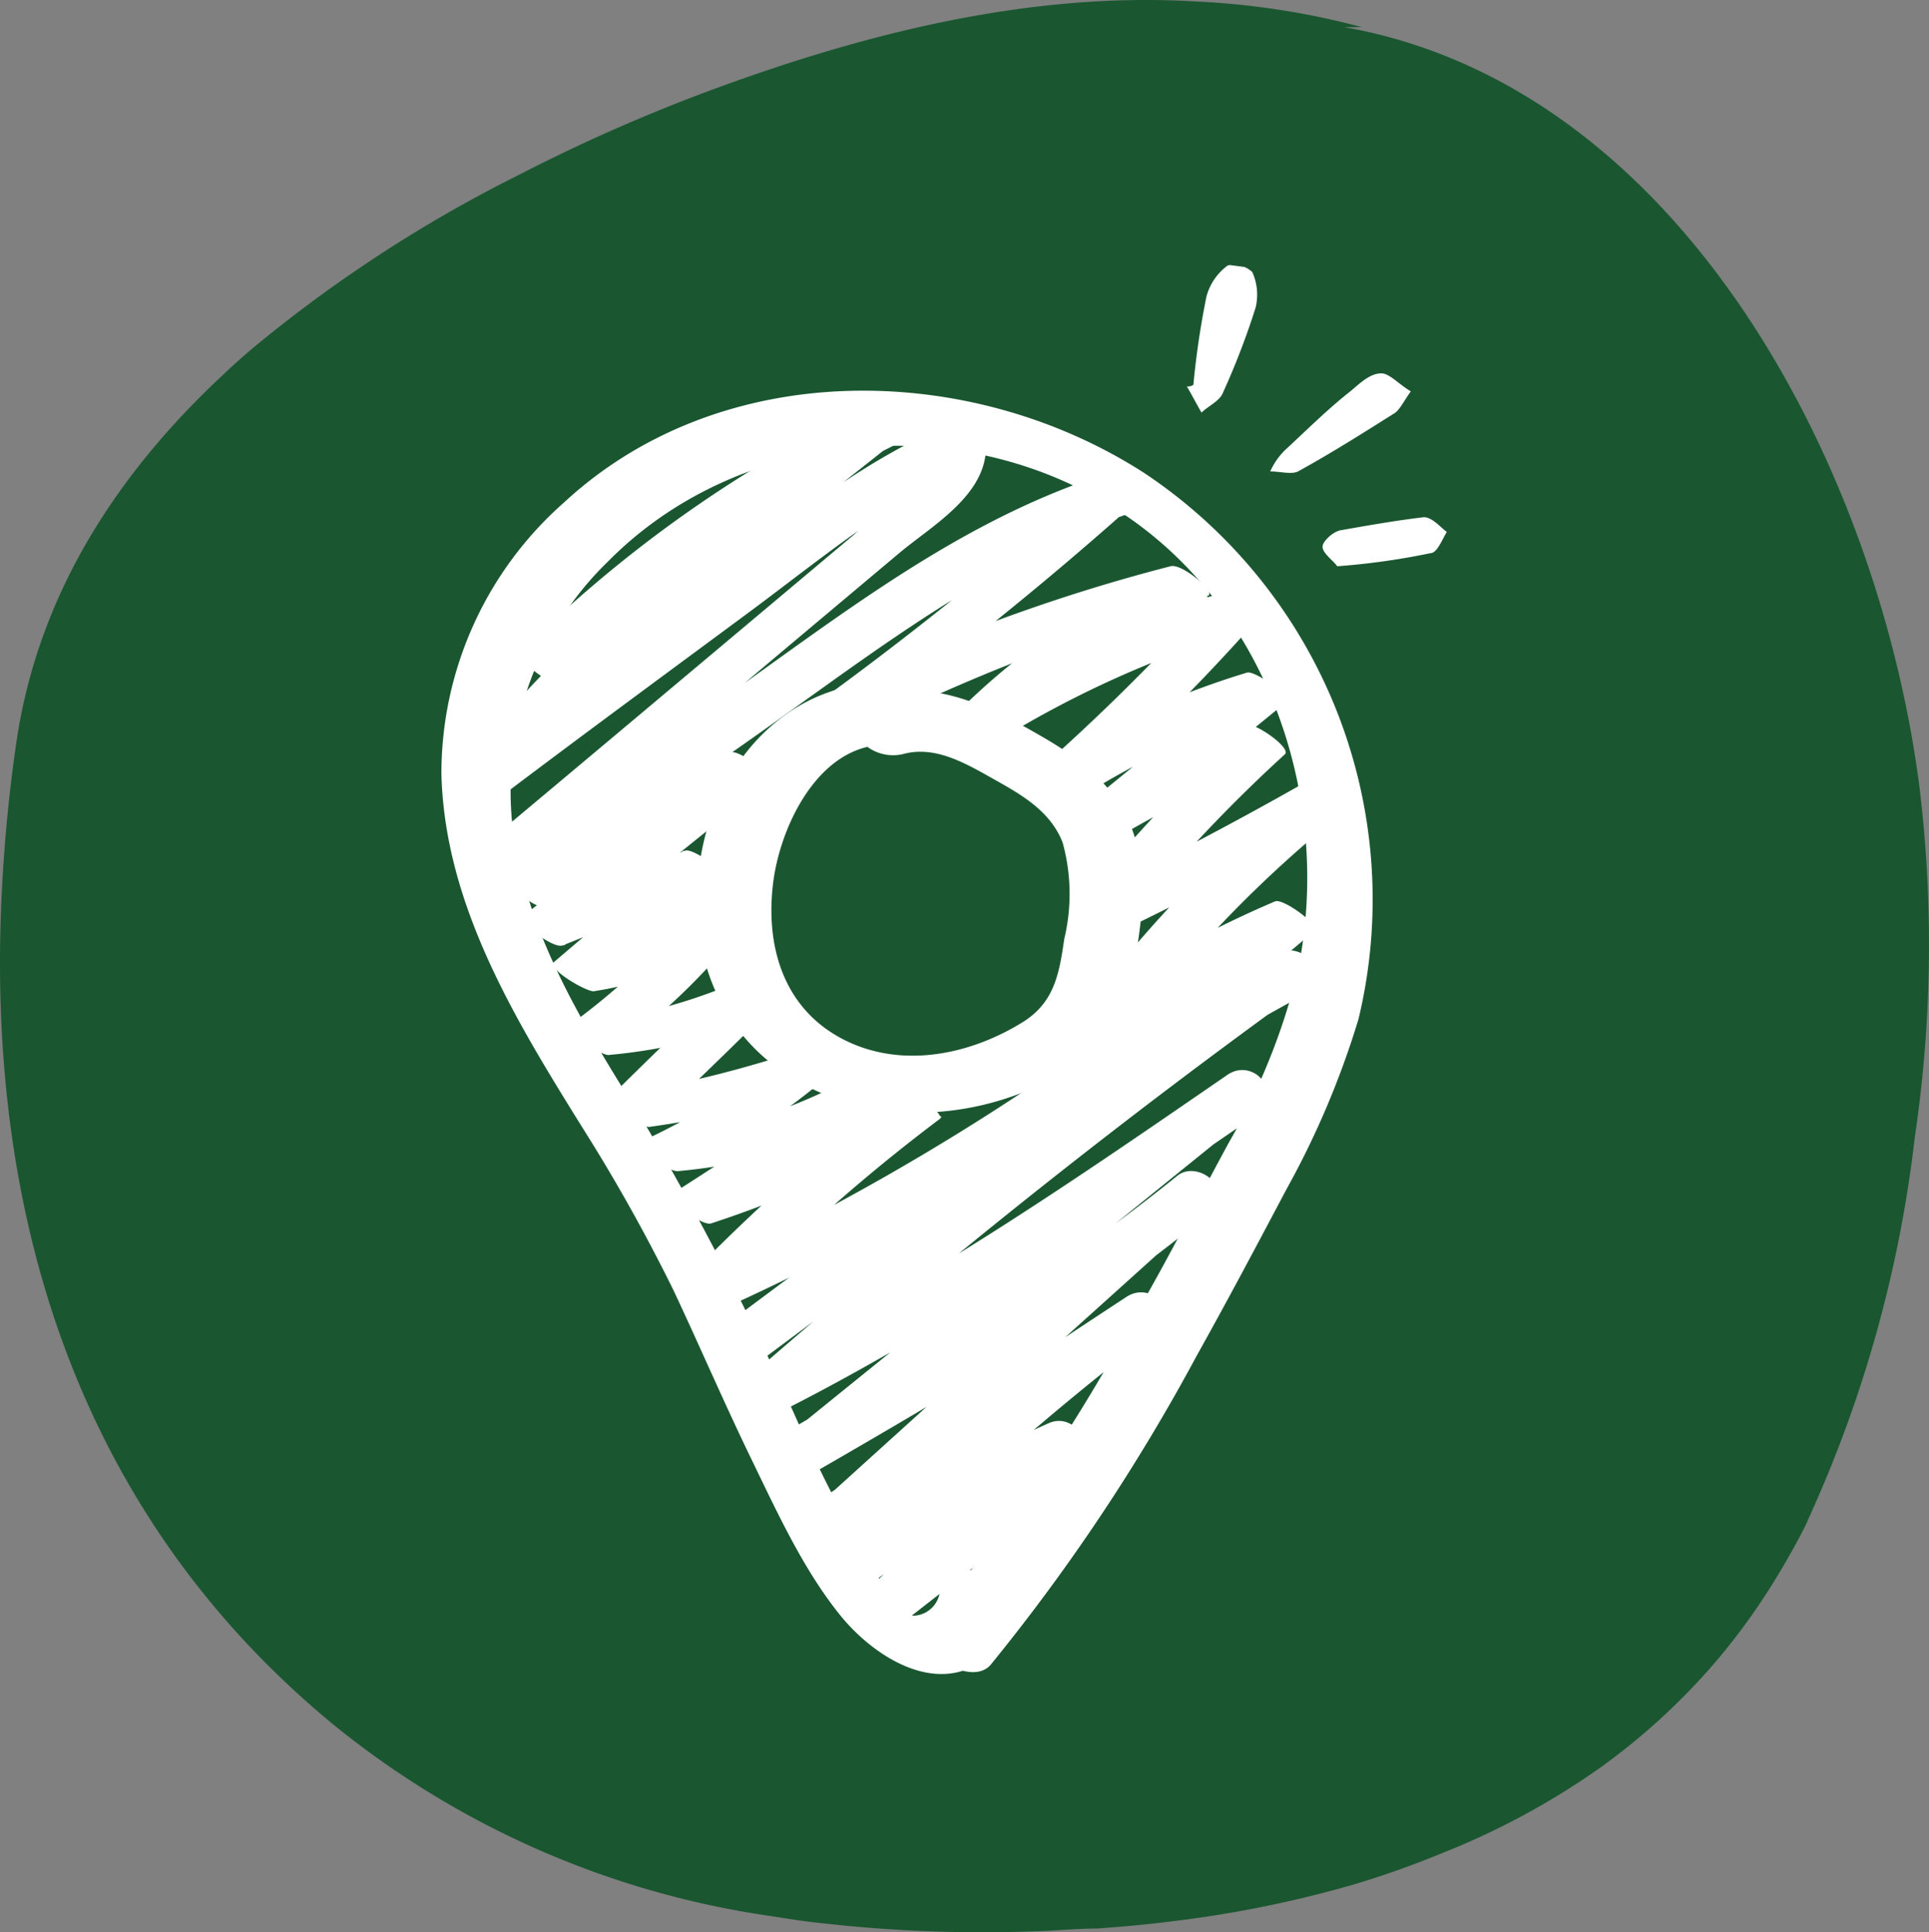
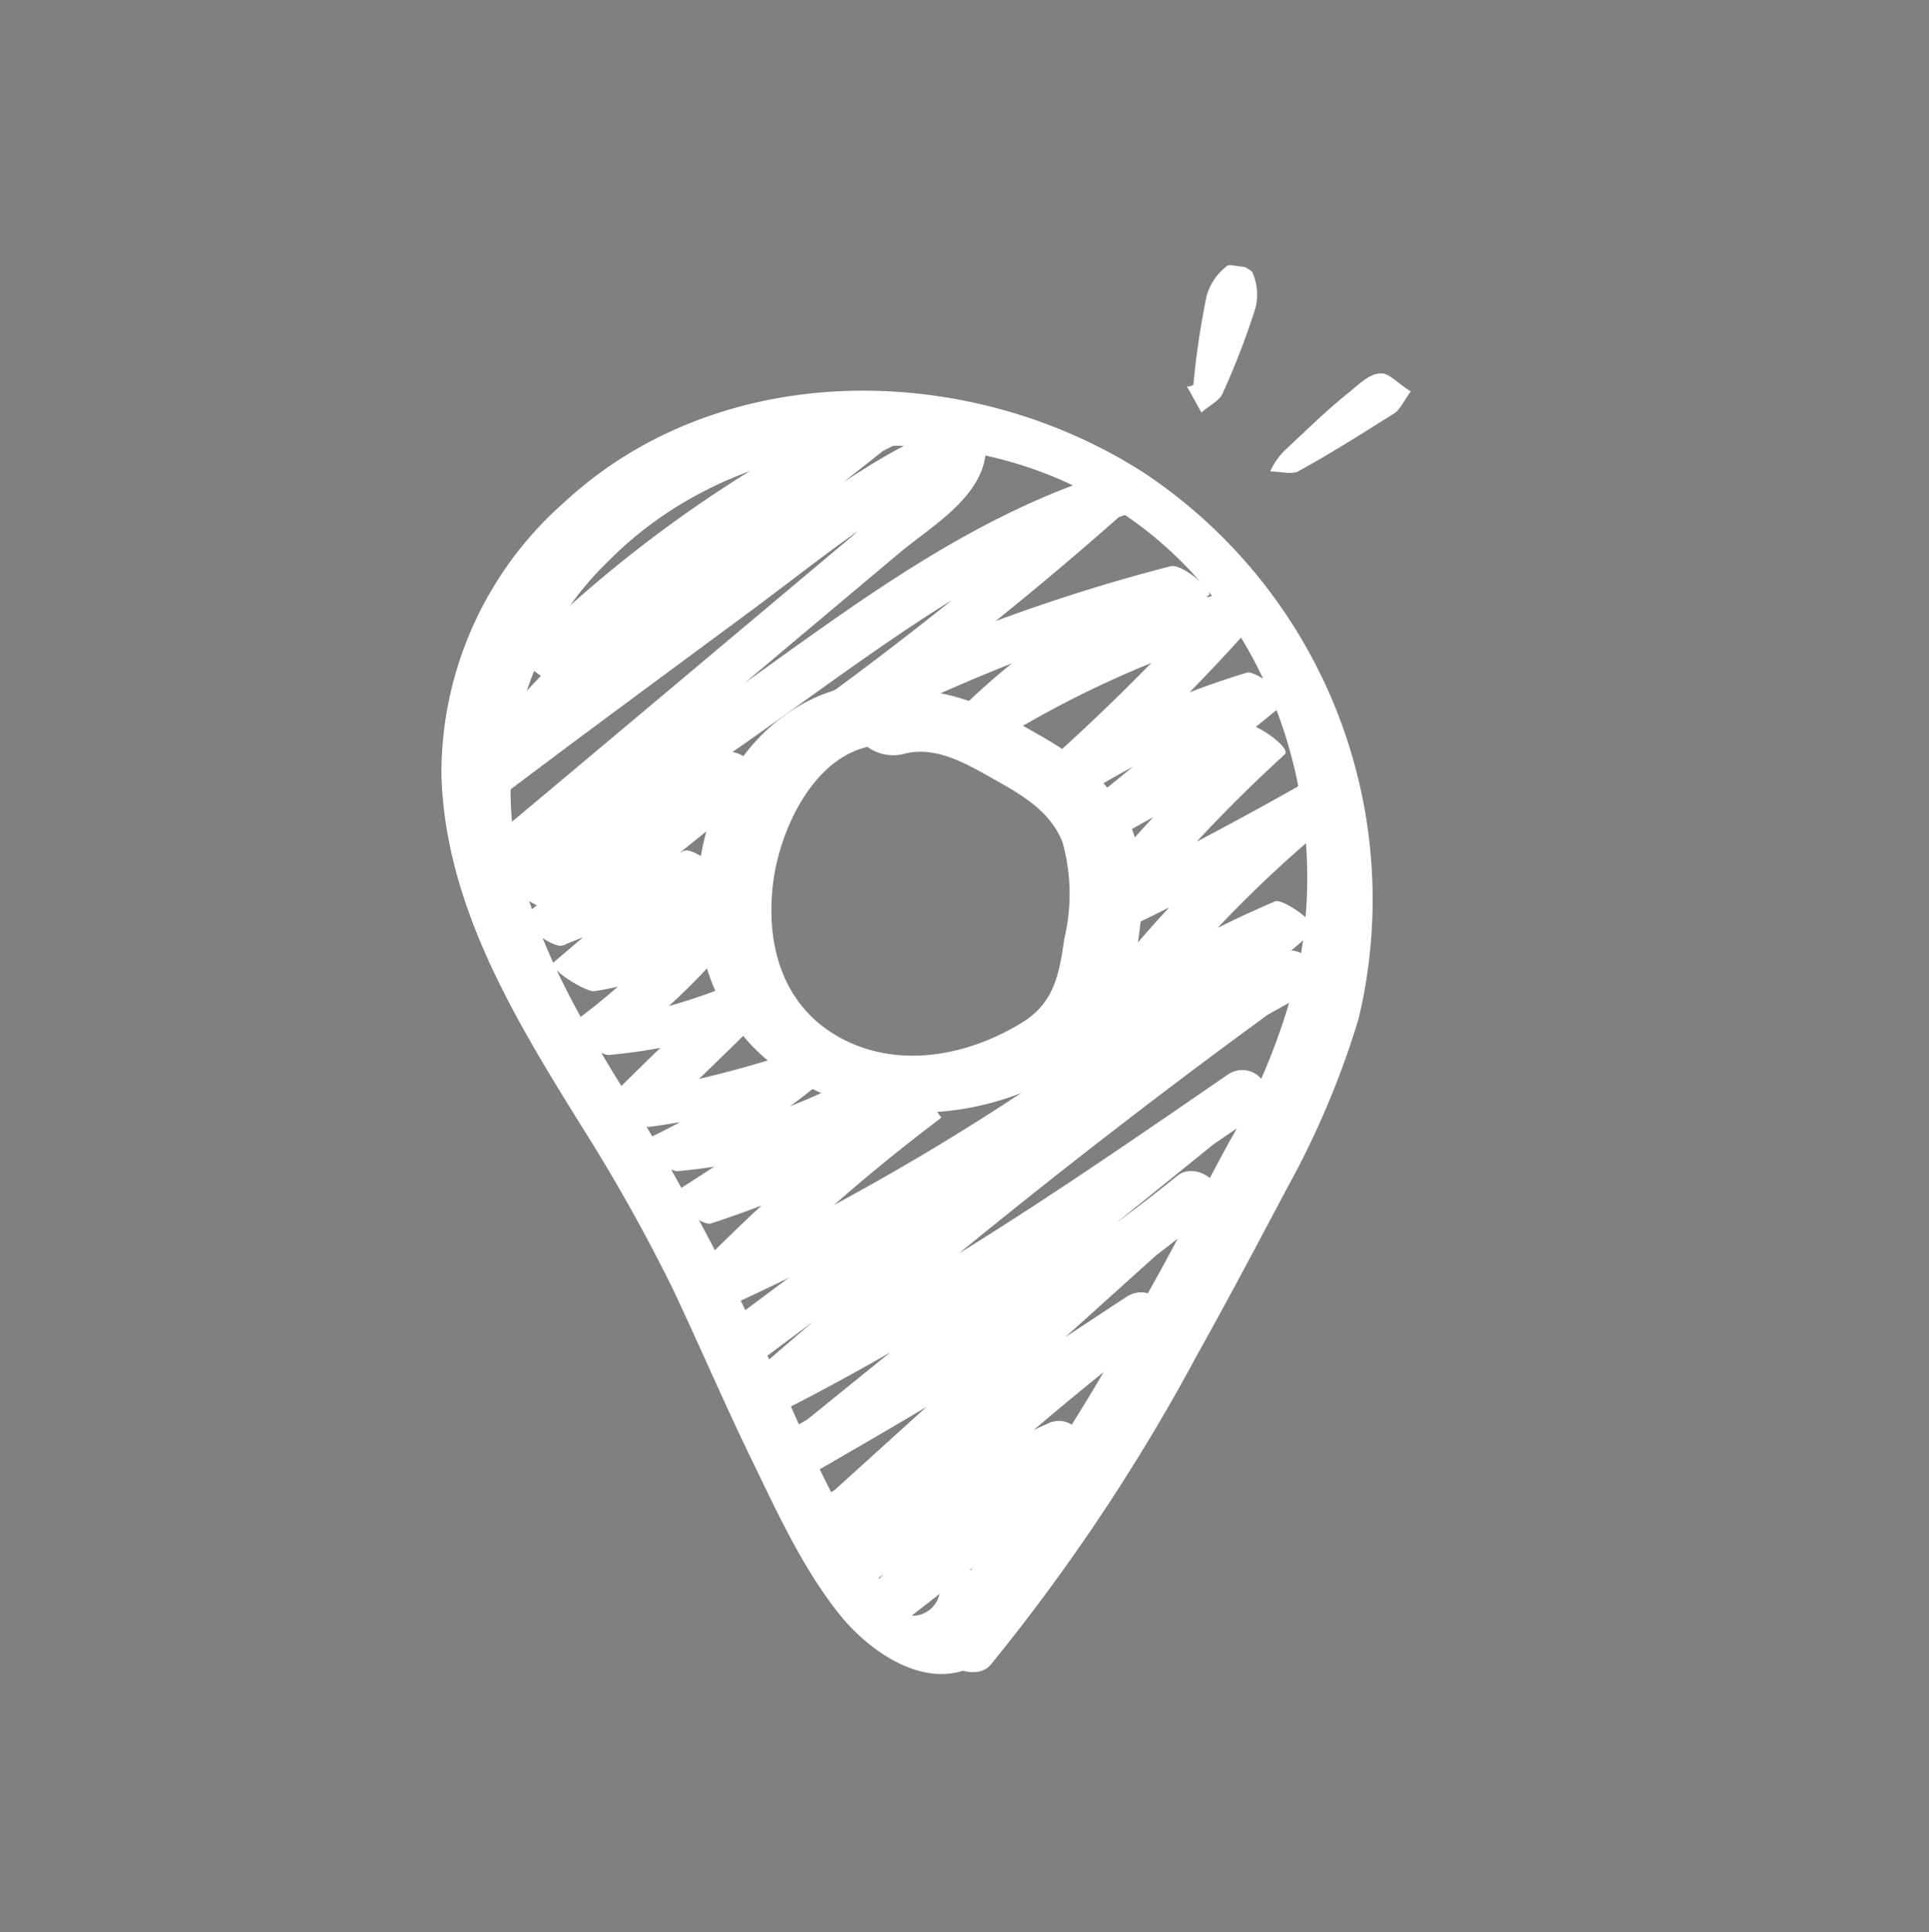
<svg xmlns="http://www.w3.org/2000/svg" width="118" height="118.202" viewBox="0 0 118 118.202">
  <rect x="0" y="0" width="118" height="118.202" fill="#808080" stroke="none" />
  <defs>
    <clipPath id="clip-path">
      <rect id="Rectangle_104" data-name="Rectangle 104" width="17.4" height="17" transform="translate(70.528 35.51) rotate(-82.467)" />
    </clipPath>
  </defs>
  <g id="Group_548" data-name="Group 548" transform="translate(-173 -1043)">
    <g id="Group_491" data-name="Group 491" transform="translate(173 1043)">
-       <path id="group-2" d="M117.2,103.41c-.3.626-.626,1.237-.97,1.847s-.517.908-.783,1.346a39.13,39.13,0,0,1-4.07,5.635,40.054,40.054,0,0,1-6.887,6.261h0a46.347,46.347,0,0,1-9.626,5.2,56.346,56.346,0,0,1-5.478,1.941,70.12,70.12,0,0,1-10.957,2.223c-1.565.2-3.13.344-4.7.454-1.3,0-2.6.141-3.882.172a87.009,87.009,0,0,1-12.8-.485q-.939-.094-1.878-.235l-1.409-.219A54.783,54.783,0,0,1,26.99,115.807C12.512,103.864,6.408,87.053,6.642,68.176a96.339,96.339,0,0,1,.986-12.365c1.33-9.188,6.261-16.591,12.663-22.555.72-.689,1.471-1.346,2.254-1.988A84.789,84.789,0,0,1,38.323,21.063,106.562,106.562,0,0,1,49.546,16.07C59.594,12.3,69.815,9.809,79.88,10.435A47.568,47.568,0,0,1,89.944,12H88.88c20.614,3.663,32.7,26.969,35.187,46.6a80.344,80.344,0,0,1-.3,21.319,77.479,77.479,0,0,1-6.574,23.479Z" transform="translate(-6.636 -10.339)" fill="#1a5731" fill-rule="evenodd" />
-     </g>
+       </g>
    <g id="_3_Arrive_at_store_doodle_white_WD_HRV" data-name="3_Arrive at store doodle white_WD+HRV" transform="translate(173.802 1040.74)">
      <g id="Group_549" data-name="Group 549">
        <path id="Path_21" data-name="Path 21" d="M56.7,99.3a1.68,1.68,0,0,1-1.6,1.8c-1-.1-1.7-1.6-2.2-2.4a85.8,85.8,0,0,1-4.7-9,180.7,180.7,0,0,0-9.5-18.6c-3.6-5.8-7.5-11.8-8.2-18.8a19.575,19.575,0,0,1,5.9-15.7c7.8-7.9,20.8-9.3,30.4-3.6,9.7,5.7,14,17.8,11.8,28.6a39.783,39.783,0,0,1-4.2,10.5c-1.8,3.3-3.5,6.7-5.4,10a120.307,120.307,0,0,1-13,19.5c-1.2,1.4,2.5,4,3.8,2.5A119.525,119.525,0,0,0,72.4,85.2c1.9-3.4,3.7-6.8,5.5-10.2a53.246,53.246,0,0,0,4.4-10.4A31.345,31.345,0,0,0,69.2,31.2C58.5,24.3,43.3,24.1,33.7,33a22.094,22.094,0,0,0-7.5,16.6c.2,8,4.5,15,8.6,21.6a107.3,107.3,0,0,1,5.6,10c1.6,3.4,3.1,6.9,4.8,10.4,1.6,3.3,3.2,6.8,5.5,9.6,2,2.4,5.7,4.8,8.7,2.6a3.313,3.313,0,0,0,1.4-3.4,3.057,3.057,0,0,0-2.3-2.1c-.8-.3-2,0-1.8,1Z" fill="#fff" />
      </g>
      <g id="Group_550" data-name="Group 550">
        <path id="Path_22" data-name="Path 22" d="M55,44.2c-6-1-10.8,3.1-12.5,8.6-1.6,5.4-.4,11.5,4.4,14.9S58,71,63.1,68.5a12.678,12.678,0,0,0,3.3-2.2,7.924,7.924,0,0,0,2-4.1c.5-2.6,1-5.4.4-8-.7-3.3-3.1-5.3-5.9-6.9-3.1-1.8-6.5-3.5-10.1-2.5a1.688,1.688,0,0,0-1.3,2.3,2.681,2.681,0,0,0,2.9,1.3c2.1-.6,4.1.7,5.9,1.7,1.6.9,3.2,1.9,3.9,3.7a11.8,11.8,0,0,1,.1,5.9c-.3,2.1-.6,3.8-2.4,5-3.3,2.1-7.6,3-11.2,1.1s-4.7-5.7-4.2-9.6c.5-3.8,3.2-9.1,7.8-8.3a2.093,2.093,0,0,0,2.6-1.3A2.293,2.293,0,0,0,55,44.2Z" fill="#fff" />
      </g>
      <g id="Group_551" data-name="Group 551">
        <path id="Path_23" data-name="Path 23" d="M33.7,44A77.923,77.923,0,0,1,53.9,29.5l-2.4-1.8c-4.4,3.5-8.8,6.9-13.2,10.5A58.165,58.165,0,0,0,27.6,49.1c-.4.5,2,2.1,2.5,1.7,4.9-3.7,9.8-7.3,14.8-11,4.6-3.4,9.2-7.3,14.5-9.5-.8-.5-1.6-1.1-2.4-1.6A5.154,5.154,0,0,1,54.9,32c-1.2,1-2.4,2-3.5,3l-7.5,6.3c-5,4.2-10,8.4-14.9,12.5-.4.3,1.9,2,2.4,1.8,13.2-5.7,23.1-17.2,36.8-21.9l-2.4-1.8Q57.7,39.1,49,45.4c-.3.2,1.8,2.1,2.4,1.8a118.853,118.853,0,0,1,21.7-8.4c-.8-.6-1.5-1.2-2.3-1.8a41.68,41.68,0,0,0-13.1,8.9c-.4.4,1.9,2.1,2.5,1.7a63.288,63.288,0,0,1,15.5-6.9l-2.4-1.8A131.282,131.282,0,0,1,62.7,49.4c-.4.3,1.9,2.1,2.5,1.7a48.665,48.665,0,0,1,12.5-5.7l-2.4-1.8c-3.1,2.5-6.2,5.1-9.3,7.6-.4.3,1.8,2.1,2.4,1.8a70.232,70.232,0,0,1,9.2-4.4l-2.4-1.8a101.3,101.3,0,0,0-10,10.7c-.4.5,1.9,2,2.4,1.8,4.6-2.2,9.1-4.6,13.5-7.1l-2.4-1.8a71.706,71.706,0,0,0-13,13.4c-.4.5,2,2.1,2.5,1.7a61.3,61.3,0,0,1,11.2-6.2L77,57.5A148.829,148.829,0,0,1,41.3,80.4l2.4,1.8a109.1,109.1,0,0,1,13-11.5c.3-.2-1.8-2.1-2.5-1.7a59.99,59.99,0,0,1-13.9,6.3l2.4,1.8c3.6-2.3,7.2-4.7,10.8-7,.3-.2-1.8-2.1-2.4-1.8a33.869,33.869,0,0,1-12.8,3.8c.8.6,1.5,1.2,2.3,1.8A36.277,36.277,0,0,0,49,68.8c.4-.3-1.9-1.9-2.4-1.8a68.954,68.954,0,0,1-10,2.3L39,71.1c2.3-2.2,4.6-4.4,6.8-6.6.4-.4-1.9-2-2.4-1.8a33.2,33.2,0,0,1-9.3,2.2l2.4,1.8a38.412,38.412,0,0,0,8-7.6c.4-.5-2-2.1-2.5-1.7a19.108,19.108,0,0,1-8.8,3.7l2.4,1.8c2.6-2.3,5.2-4.5,7.9-6.8.4-.3-1.9-2-2.4-1.8-3.3,1.3-6.5,2.7-9.8,4l2.4,1.8c4.2-3.3,8.3-6.7,12.5-10,.3-.3-1.8-2.1-2.4-1.8-4.5,2.5-9,5.1-13.4,7.6-.5.3,1.7,2.2,2.3,1.8,4.5-2.5,9-5.1,13.4-7.6l-2.4-1.8c-4.2,3.3-8.3,6.7-12.5,10-.4.3,1.8,2,2.4,1.8,3.3-1.3,6.5-2.7,9.8-4L41,54.3c-2.6,2.3-5.2,4.5-7.9,6.8-.5.4,1.9,1.8,2.4,1.8a19.542,19.542,0,0,0,9-3.8c-.8-.6-1.7-1.1-2.5-1.7A41.2,41.2,0,0,1,34,65c-.5.4,2,1.8,2.4,1.8a33.2,33.2,0,0,0,9.3-2.2l-2.4-1.8c-2.3,2.2-4.6,4.4-6.8,6.6-.5.5,1.9,1.8,2.4,1.8a57.919,57.919,0,0,0,10-2.3l-2.4-1.8a37.635,37.635,0,0,1-8.1,5c-.6.3,1.7,1.9,2.3,1.8a33.869,33.869,0,0,0,12.8-3.8l-2.4-1.8c-3.6,2.3-7.2,4.7-10.8,7-.4.2,1.8,2,2.4,1.8a66.728,66.728,0,0,0,14.1-6.5c-.8-.6-1.7-1.1-2.5-1.7a109.1,109.1,0,0,0-13,11.5c-.4.4,1.9,2,2.4,1.8a150.386,150.386,0,0,0,35.9-23c.4-.3-1.9-2-2.4-1.8a63.446,63.446,0,0,0-11.4,6.3c.8.6,1.7,1.1,2.5,1.7A74.988,74.988,0,0,1,81.3,52c.3-.3-1.8-2.1-2.4-1.8-4.4,2.5-9,4.9-13.5,7.1l2.4,1.8a91.836,91.836,0,0,1,10-10.7c.4-.4-1.9-2-2.4-1.8A97.189,97.189,0,0,0,66.2,51l2.4,1.8c3.1-2.5,6.2-5.1,9.3-7.6.4-.3-1.9-1.9-2.4-1.8a51.214,51.214,0,0,0-12.8,5.9c.8.6,1.7,1.1,2.5,1.7A116.778,116.778,0,0,0,75.8,40.5c.4-.5-1.9-1.9-2.4-1.8a60.1,60.1,0,0,0-15.7,7.1c.8.6,1.7,1.1,2.5,1.7a42.227,42.227,0,0,1,12.9-8.8c.5-.2-1.6-2-2.3-1.8A108.358,108.358,0,0,0,49,45.1l2.4,1.8q8.7-6.3,16.8-13.5c.4-.4-1.9-2-2.4-1.8C52.1,36.4,42.3,47.9,29,53.5l2.4,1.8L46.7,42.4l7.5-6.3c1.9-1.6,5.1-3.4,5.3-6.2.1-.6-1.9-1.9-2.4-1.6-5.3,2.2-9.8,6-14.4,9.4C37.6,41.5,32.6,45.2,27.5,49c.8.6,1.7,1.1,2.5,1.7,2.9-4.2,6.7-7.6,10.7-10.9,4.4-3.6,8.8-7,13.2-10.5.4-.3-1.8-2.1-2.4-1.8A78.486,78.486,0,0,0,31,42.2c-.2.4,2.1,2.3,2.7,1.8Z" fill="#fff" />
      </g>
      <g id="Group_552" data-name="Group 552">
        <path id="Path_24" data-name="Path 24" d="M46,85.3c10.6-7.9,21.2-15.8,32.8-22.1L77,61.1q-16.65,12-32.1,25.5a1.379,1.379,0,0,0,1.5,2.3c10.4-5.2,20-11.8,29.6-18.4l-1.8-2.1c-9,7.3-18.1,14.6-27.1,21.9-1.6,1.3.3,3,1.8,2.1,8.3-4.8,16.6-9.6,24-15.7l-2.1-1.8C63.3,81.6,55.9,88.3,48.5,95c-1.3,1.2.9,2.6,2.1,1.8,6.4-4.2,12.8-8.5,19.2-12.7L68,82A207.778,207.778,0,0,0,50.7,97.1c-1.2,1.2.9,2.7,2.1,1.8A57.145,57.145,0,0,1,64.5,92c-.5-.8-1-1.5-1.5-2.3a101.844,101.844,0,0,0-11.3,10.5c-1.2,1.3.9,2.8,2.1,1.8,2.6-2,5.1-4,7.7-6,1.6-1.2-.4-3.2-1.8-2.1-2.6,2-5.1,4-7.7,6l2.1,1.8A94.184,94.184,0,0,1,64.9,91.6c1.3-1,0-2.9-1.5-2.3A66.771,66.771,0,0,0,51,96.5l2.1,1.8A179.29,179.29,0,0,1,69.9,83.7c1.6-1.2-.3-3.1-1.8-2.1-6.4,4.2-12.8,8.5-19.2,12.7L51,96.1C58.4,89.4,65.9,82.7,73.3,76c1.3-1.1-.9-2.8-2.1-1.8-7.4,6-15.7,10.9-24,15.7L49,92c9-7.3,18.1-14.6,27.1-21.9,1.5-1.2-.3-3.1-1.8-2.1C65,74.4,55.6,80.9,45.4,85.9c.5.8,1,1.5,1.5,2.3Q62.35,74.7,79,62.7c1.6-1.2-.3-2.9-1.8-2.1C65.6,66.9,55,74.8,44.4,82.7c-1.8,1.6.1,3.6,1.6,2.6Z" fill="#fff" />
      </g>
      <g id="Group_556" data-name="Group 556">
        <g id="Group_553" data-name="Group 553" clip-path="url(#clip-path)">
          <path id="Path_25" data-name="Path 25" d="M72.2,25.8a50.244,50.244,0,0,1,.8-5.4,3.455,3.455,0,0,1,1.3-1.9,1.674,1.674,0,0,1,1.5.4,3.359,3.359,0,0,1,.2,2.2,46.53,46.53,0,0,1-2,5.2c-.2.5-.9.8-1.3,1.2-.3-.5-.6-1.1-.9-1.6a.6.6,0,0,0,.4-.1" fill="#fff" />
        </g>
        <g id="Group_554" data-name="Group 554" clip-path="url(#clip-path)">
          <path id="Path_26" data-name="Path 26" d="M85.5,26.2c-.5.7-.7,1.2-1.1,1.4-1.9,1.2-3.8,2.4-5.8,3.5-.4.2-1.1,0-1.7,0a4.276,4.276,0,0,1,.9-1.3c1.3-1.2,2.6-2.5,4-3.6.6-.5,1.2-1.1,1.9-1.1.5,0,1.1.7,1.8,1.1" fill="#fff" />
        </g>
        <g id="Group_555" data-name="Group 555" clip-path="url(#clip-path)">
-           <path id="Path_27" data-name="Path 27" d="M81,36.9c-.3-.4-.9-.8-.9-1.2,0-.3.6-.9,1.1-1,1.7-.3,3.4-.6,5.1-.8.5,0,1,.6,1.4.9-.3.5-.6,1.3-1,1.3a43.485,43.485,0,0,1-5.7.8" fill="#fff" />
-         </g>
+           </g>
      </g>
    </g>
  </g>
</svg>